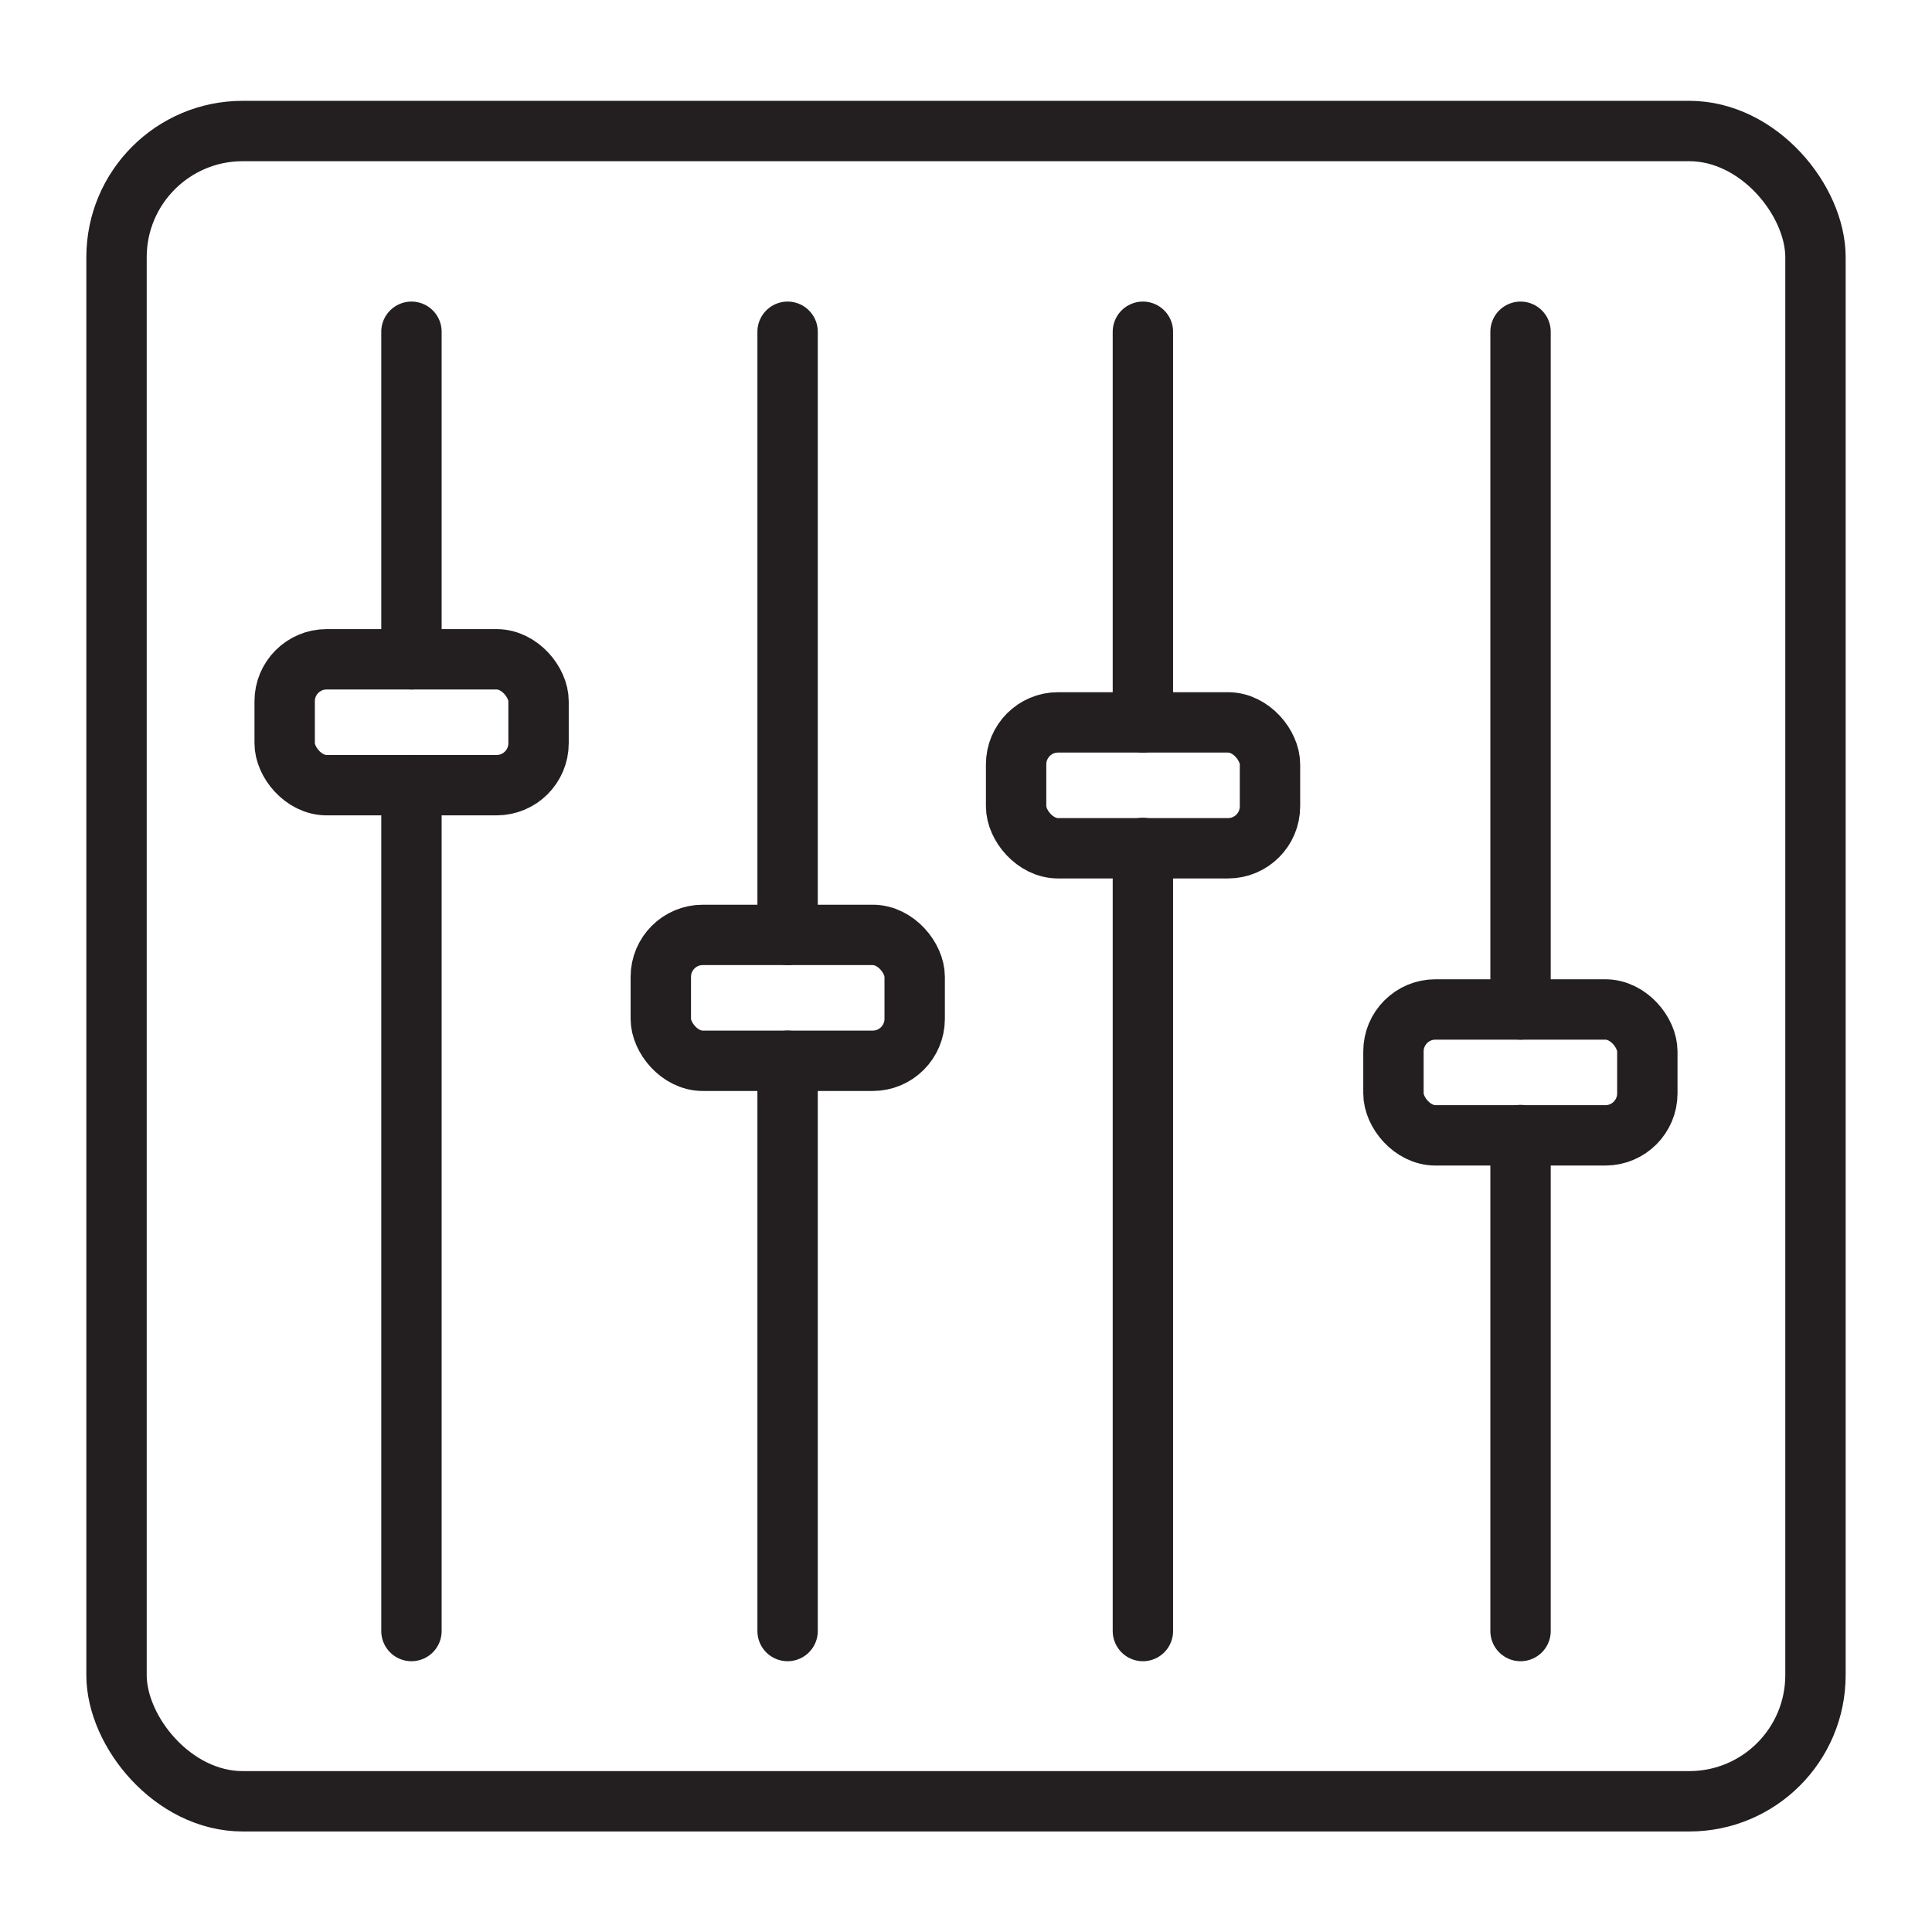
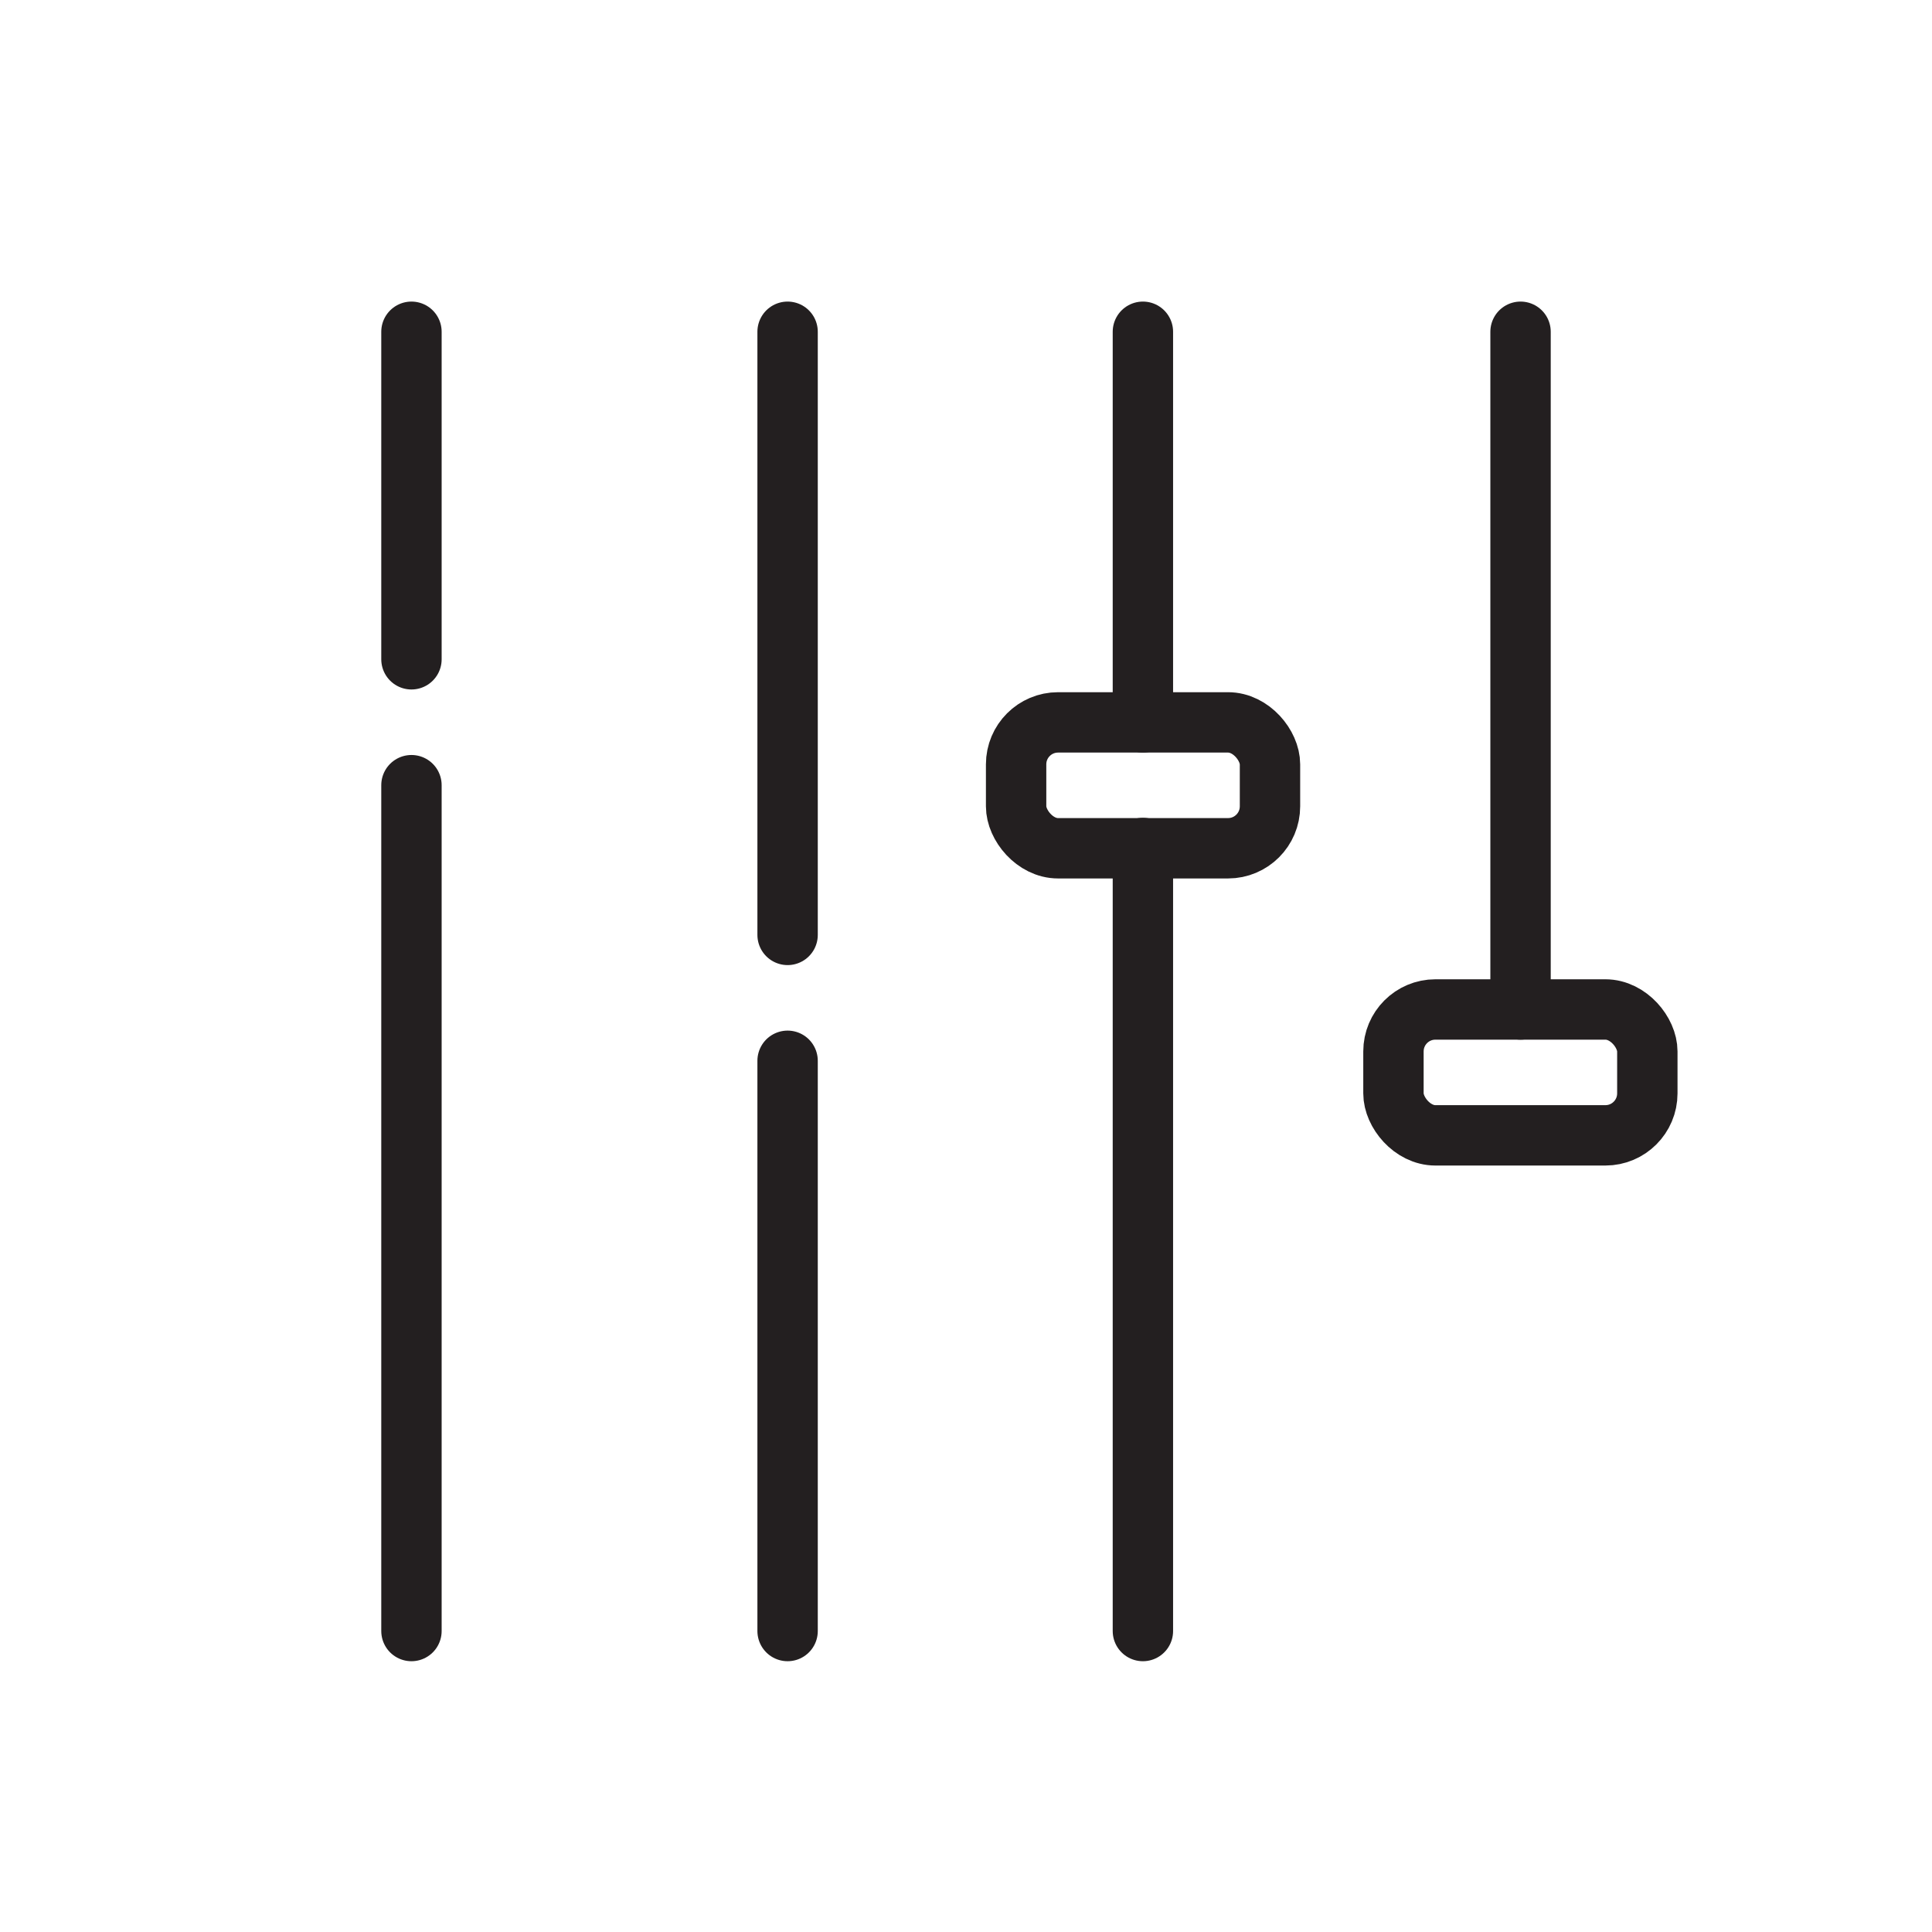
<svg xmlns="http://www.w3.org/2000/svg" viewBox="0 0 64 64" id="Layer_1">
  <defs>
    <style>
      .cls-1, .cls-2 {
        fill: none;
      }

      .cls-2 {
        stroke: #231f20;
        stroke-linecap: round;
        stroke-linejoin: round;
        stroke-width: 2px;
      }
    </style>
  </defs>
  <rect height="64" width="64" class="cls-1" />
  <g id="Personalizzazioni">
-     <rect ry="4.18" rx="4.18" height="55.33" width="56.28" y="4.34" x="3.86" class="cls-2" />
    <g>
-       <rect ry="1.39" rx="1.39" height="4.17" width="8.41" y="21.84" x="9.43" class="cls-2" />
      <line y2="21.84" x2="13.63" y1="10.99" x1="13.63" class="cls-2" />
      <line y2="54.03" x2="13.63" y1="26.01" x1="13.63" class="cls-2" />
-       <rect ry="1.39" rx="1.39" height="4.17" width="8.41" y="30.97" x="21.89" class="cls-2" />
      <line y2="30.97" x2="26.09" y1="10.99" x1="26.09" class="cls-2" />
      <line y2="54.03" x2="26.09" y1="35.14" x1="26.09" class="cls-2" />
      <rect ry="1.39" rx="1.39" height="4.17" width="8.41" y="23.93" x="33.66" class="cls-2" />
      <line y2="23.93" x2="37.86" y1="10.99" x1="37.86" class="cls-2" />
      <line y2="54.03" x2="37.86" y1="28.09" x1="37.86" class="cls-2" />
      <rect ry="1.39" rx="1.39" height="4.17" width="8.41" y="33.44" x="46.16" class="cls-2" />
      <line y2="33.44" x2="50.37" y1="10.99" x1="50.37" class="cls-2" />
-       <line y2="54.03" x2="50.37" y1="37.6" x1="50.37" class="cls-2" />
    </g>
  </g>
</svg>